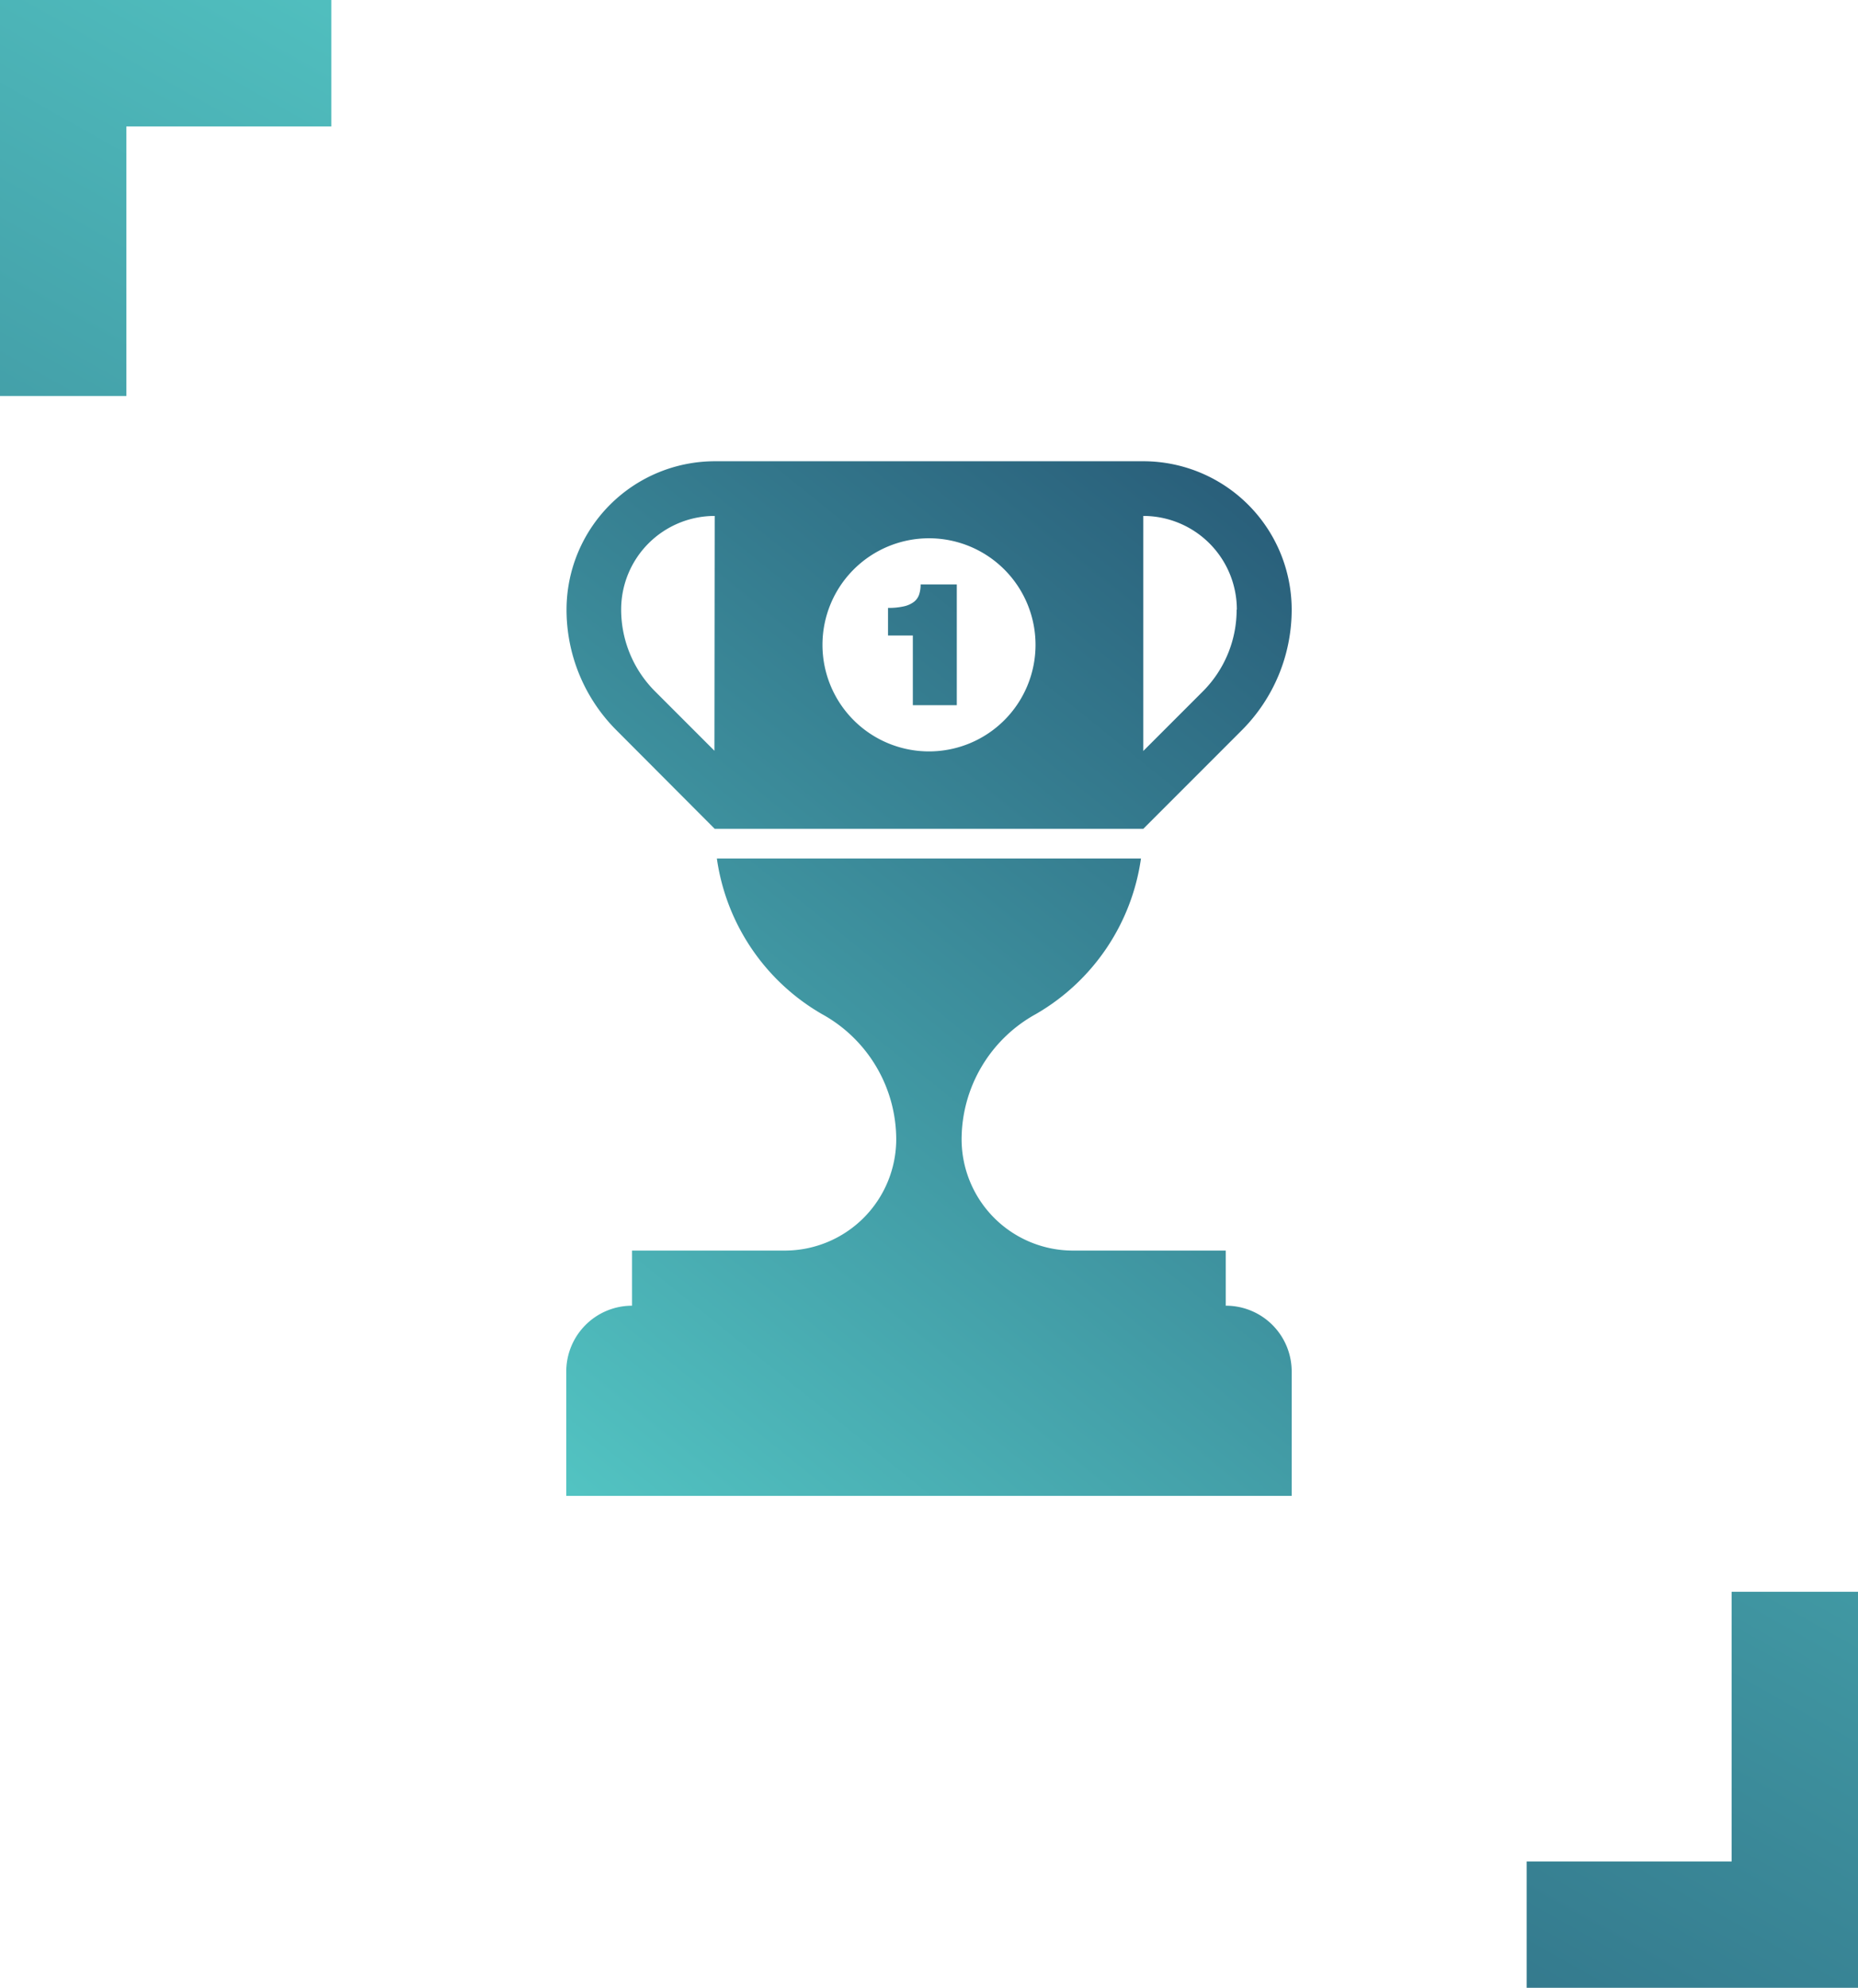
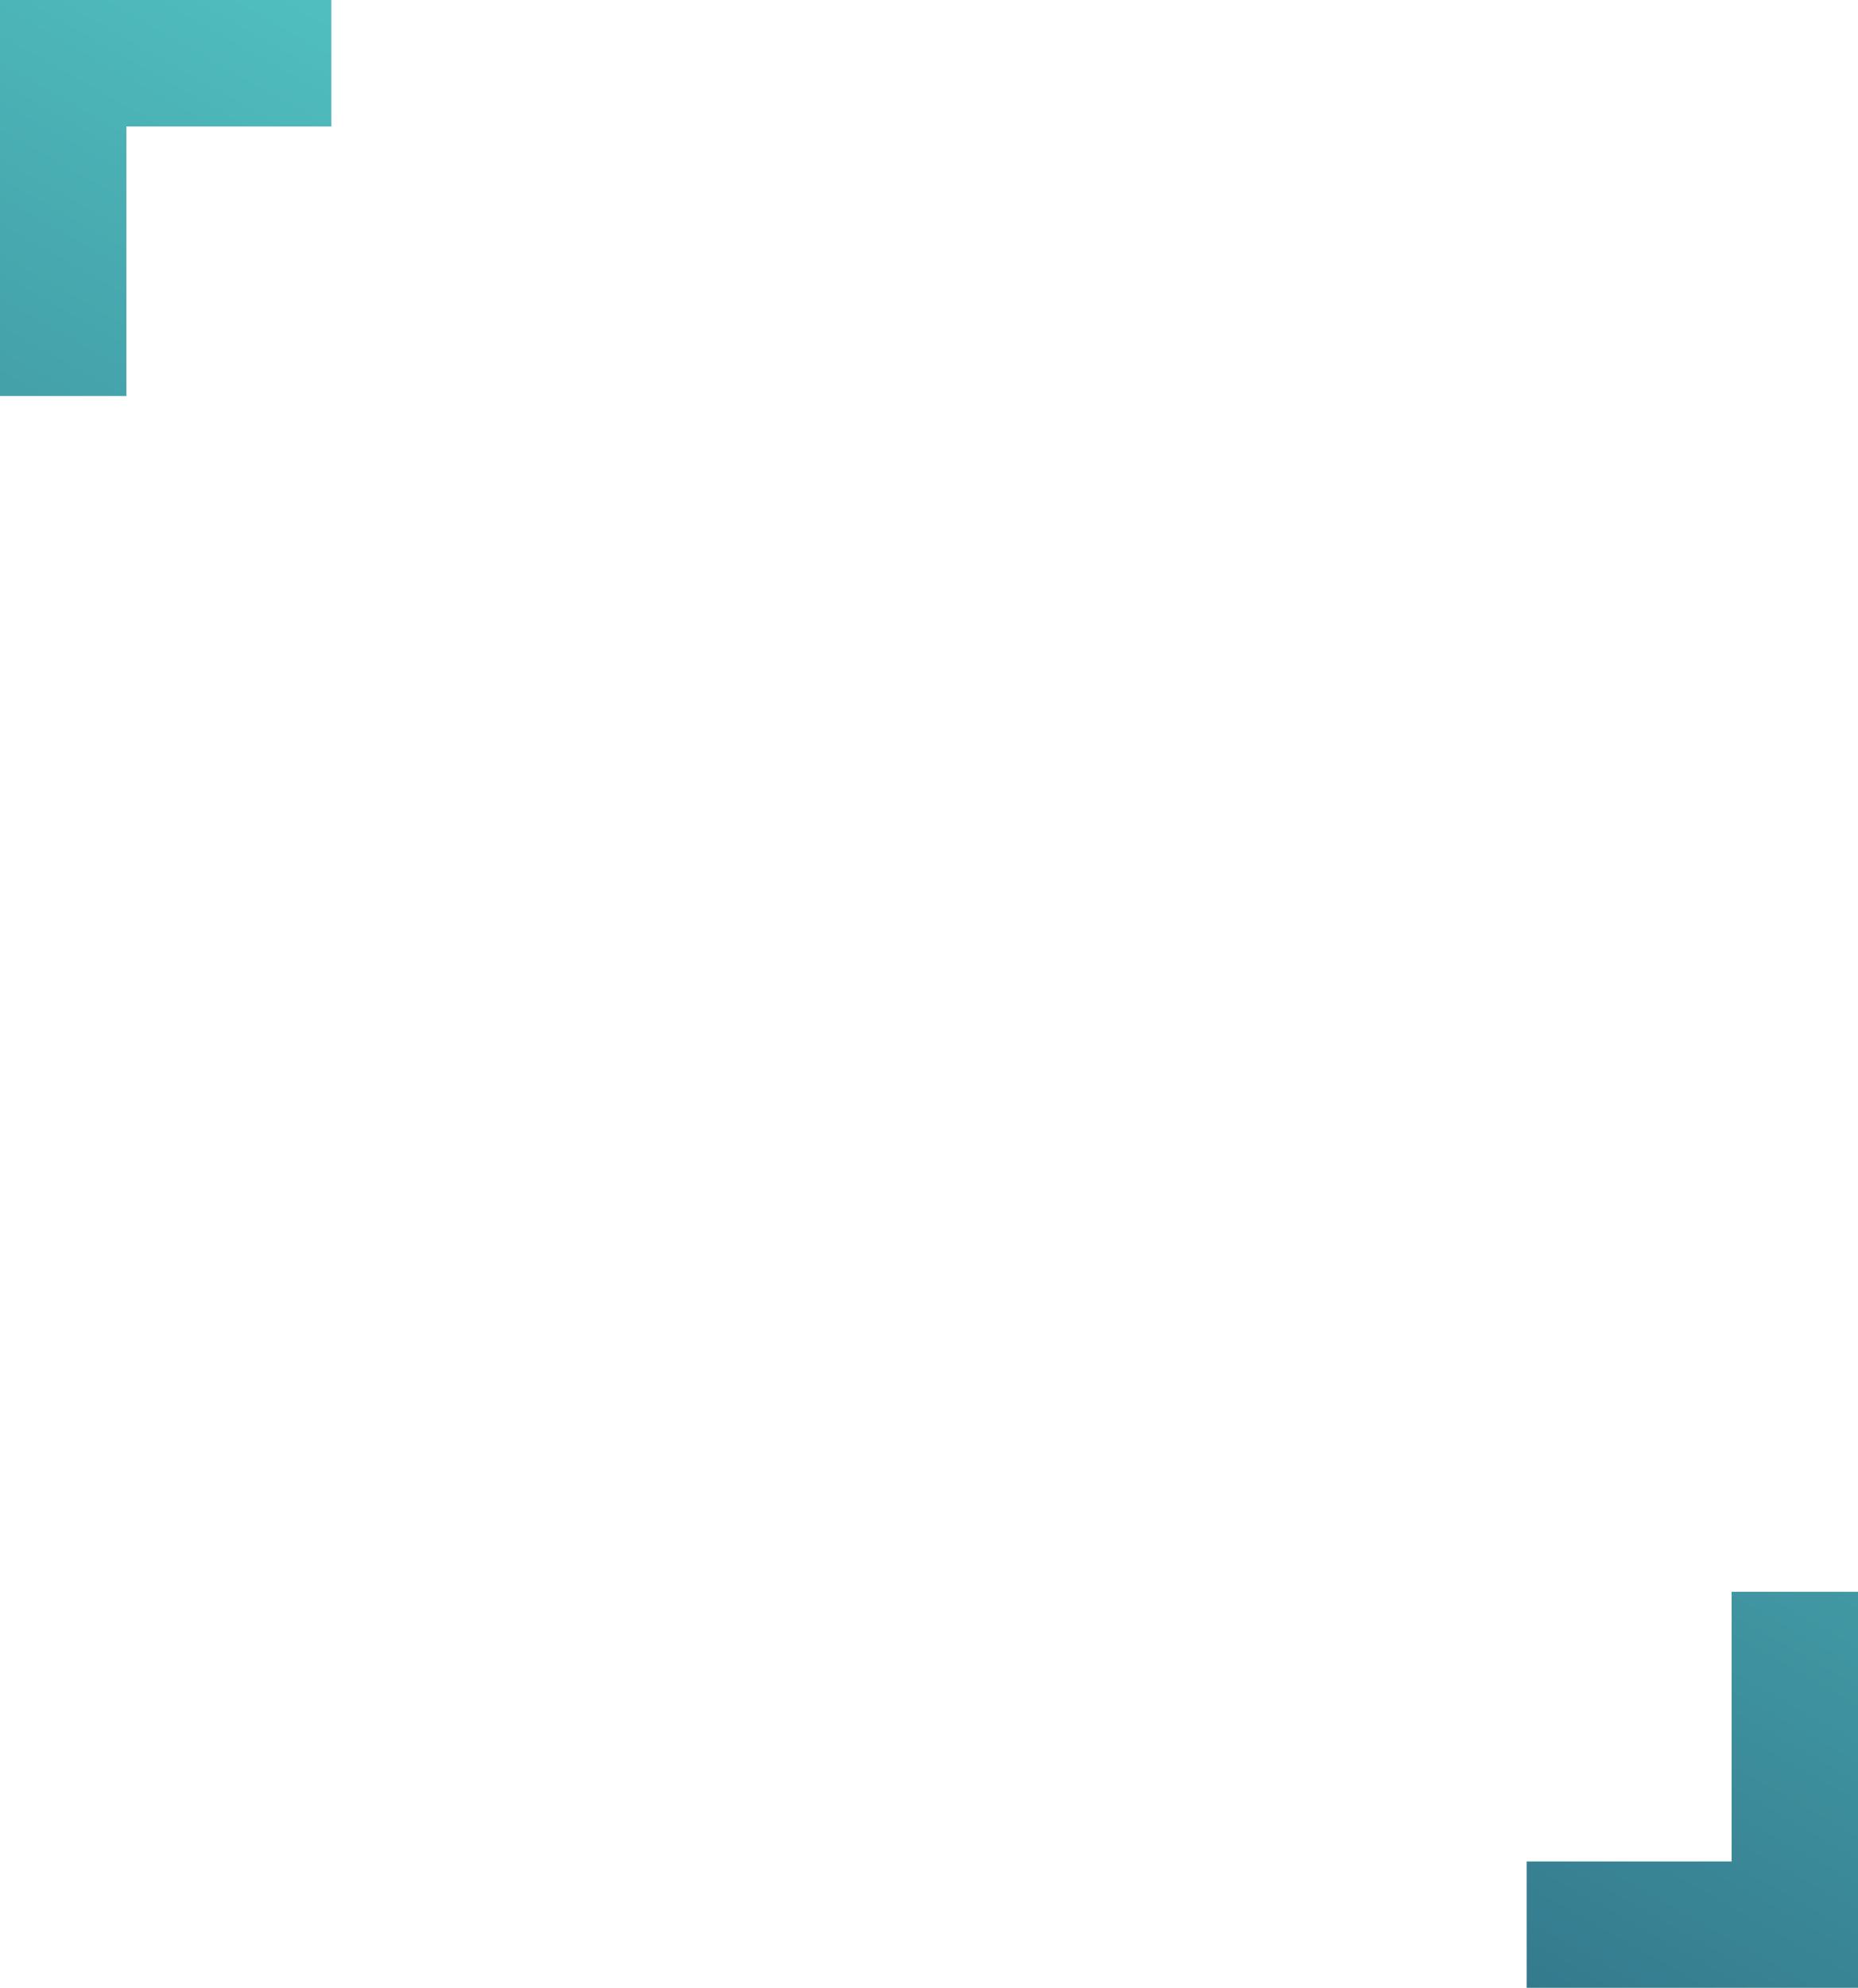
<svg xmlns="http://www.w3.org/2000/svg" xmlns:xlink="http://www.w3.org/1999/xlink" viewBox="0 0 343.6 367.48">
  <defs>
    <style>.cls-1{fill:url(#Degradado_sin_nombre_16);}.cls-2{fill:url(#Degradado_sin_nombre_16-2);}</style>
    <linearGradient id="Degradado_sin_nombre_16" x1="274.04" y1="62.52" x2="66.71" y2="320.56" gradientUnits="userSpaceOnUse">
      <stop offset="0" stop-color="#20486a" />
      <stop offset="1" stop-color="#5dded5" />
    </linearGradient>
    <linearGradient id="Degradado_sin_nombre_16-2" x1="44.11" y1="410.09" x2="271.38" y2="7.2" xlink:href="#Degradado_sin_nombre_16" />
  </defs>
  <title>Iconos</title>
  <g id="textos">
-     <path class="cls-1" d="M238.87,253.54v23H104.72v-23a12.17,12.17,0,0,1,12.16-12.16h0V231.19h28.25a20.61,20.61,0,0,0,20.61-20.61h0a26.48,26.48,0,0,0-13.54-23l-.13-.07h0a39.62,39.62,0,0,1-19.5-28.8H211a39.63,39.63,0,0,1-19.51,28.8h0l-.13.07a26.49,26.49,0,0,0-13.53,23h0a20.6,20.6,0,0,0,20.6,20.61h28.25v10.19A12.16,12.16,0,0,1,238.87,253.54Zm0-140.86h0A31.53,31.53,0,0,1,229.65,135l-18.22,18.22H132.17L114,135a31.5,31.5,0,0,1-9.23-22.28h0a27.45,27.45,0,0,1,27.45-27.45h79.26A27.45,27.45,0,0,1,238.87,112.68Zm-106.7-17.3h0a17.3,17.3,0,0,0-17.3,17.3h0a21.39,21.39,0,0,0,6.25,15.11l11,11Zm59.33,23.83a19.7,19.7,0,1,0-19.7,19.7A19.7,19.7,0,0,0,191.5,119.21Zm37.23-6.53a17.31,17.31,0,0,0-17.3-17.3h0v43.45l11-11a21.36,21.36,0,0,0,6.26-15.11Zm-64.51-.3a12.51,12.51,0,0,0,3-.3,4.75,4.75,0,0,0,1.85-.86,2.88,2.88,0,0,0,.92-1.36,5.9,5.9,0,0,0,.26-1.81h6.69v22.32h-8.13V117.48h-4.59Z" />
    <path class="cls-2" d="M23.37,73.21H0V0H61.27V23.37H23.37ZM320.23,344.12h-37.9v23.36H343.6V294.27H320.23Z" />
  </g>
</svg>